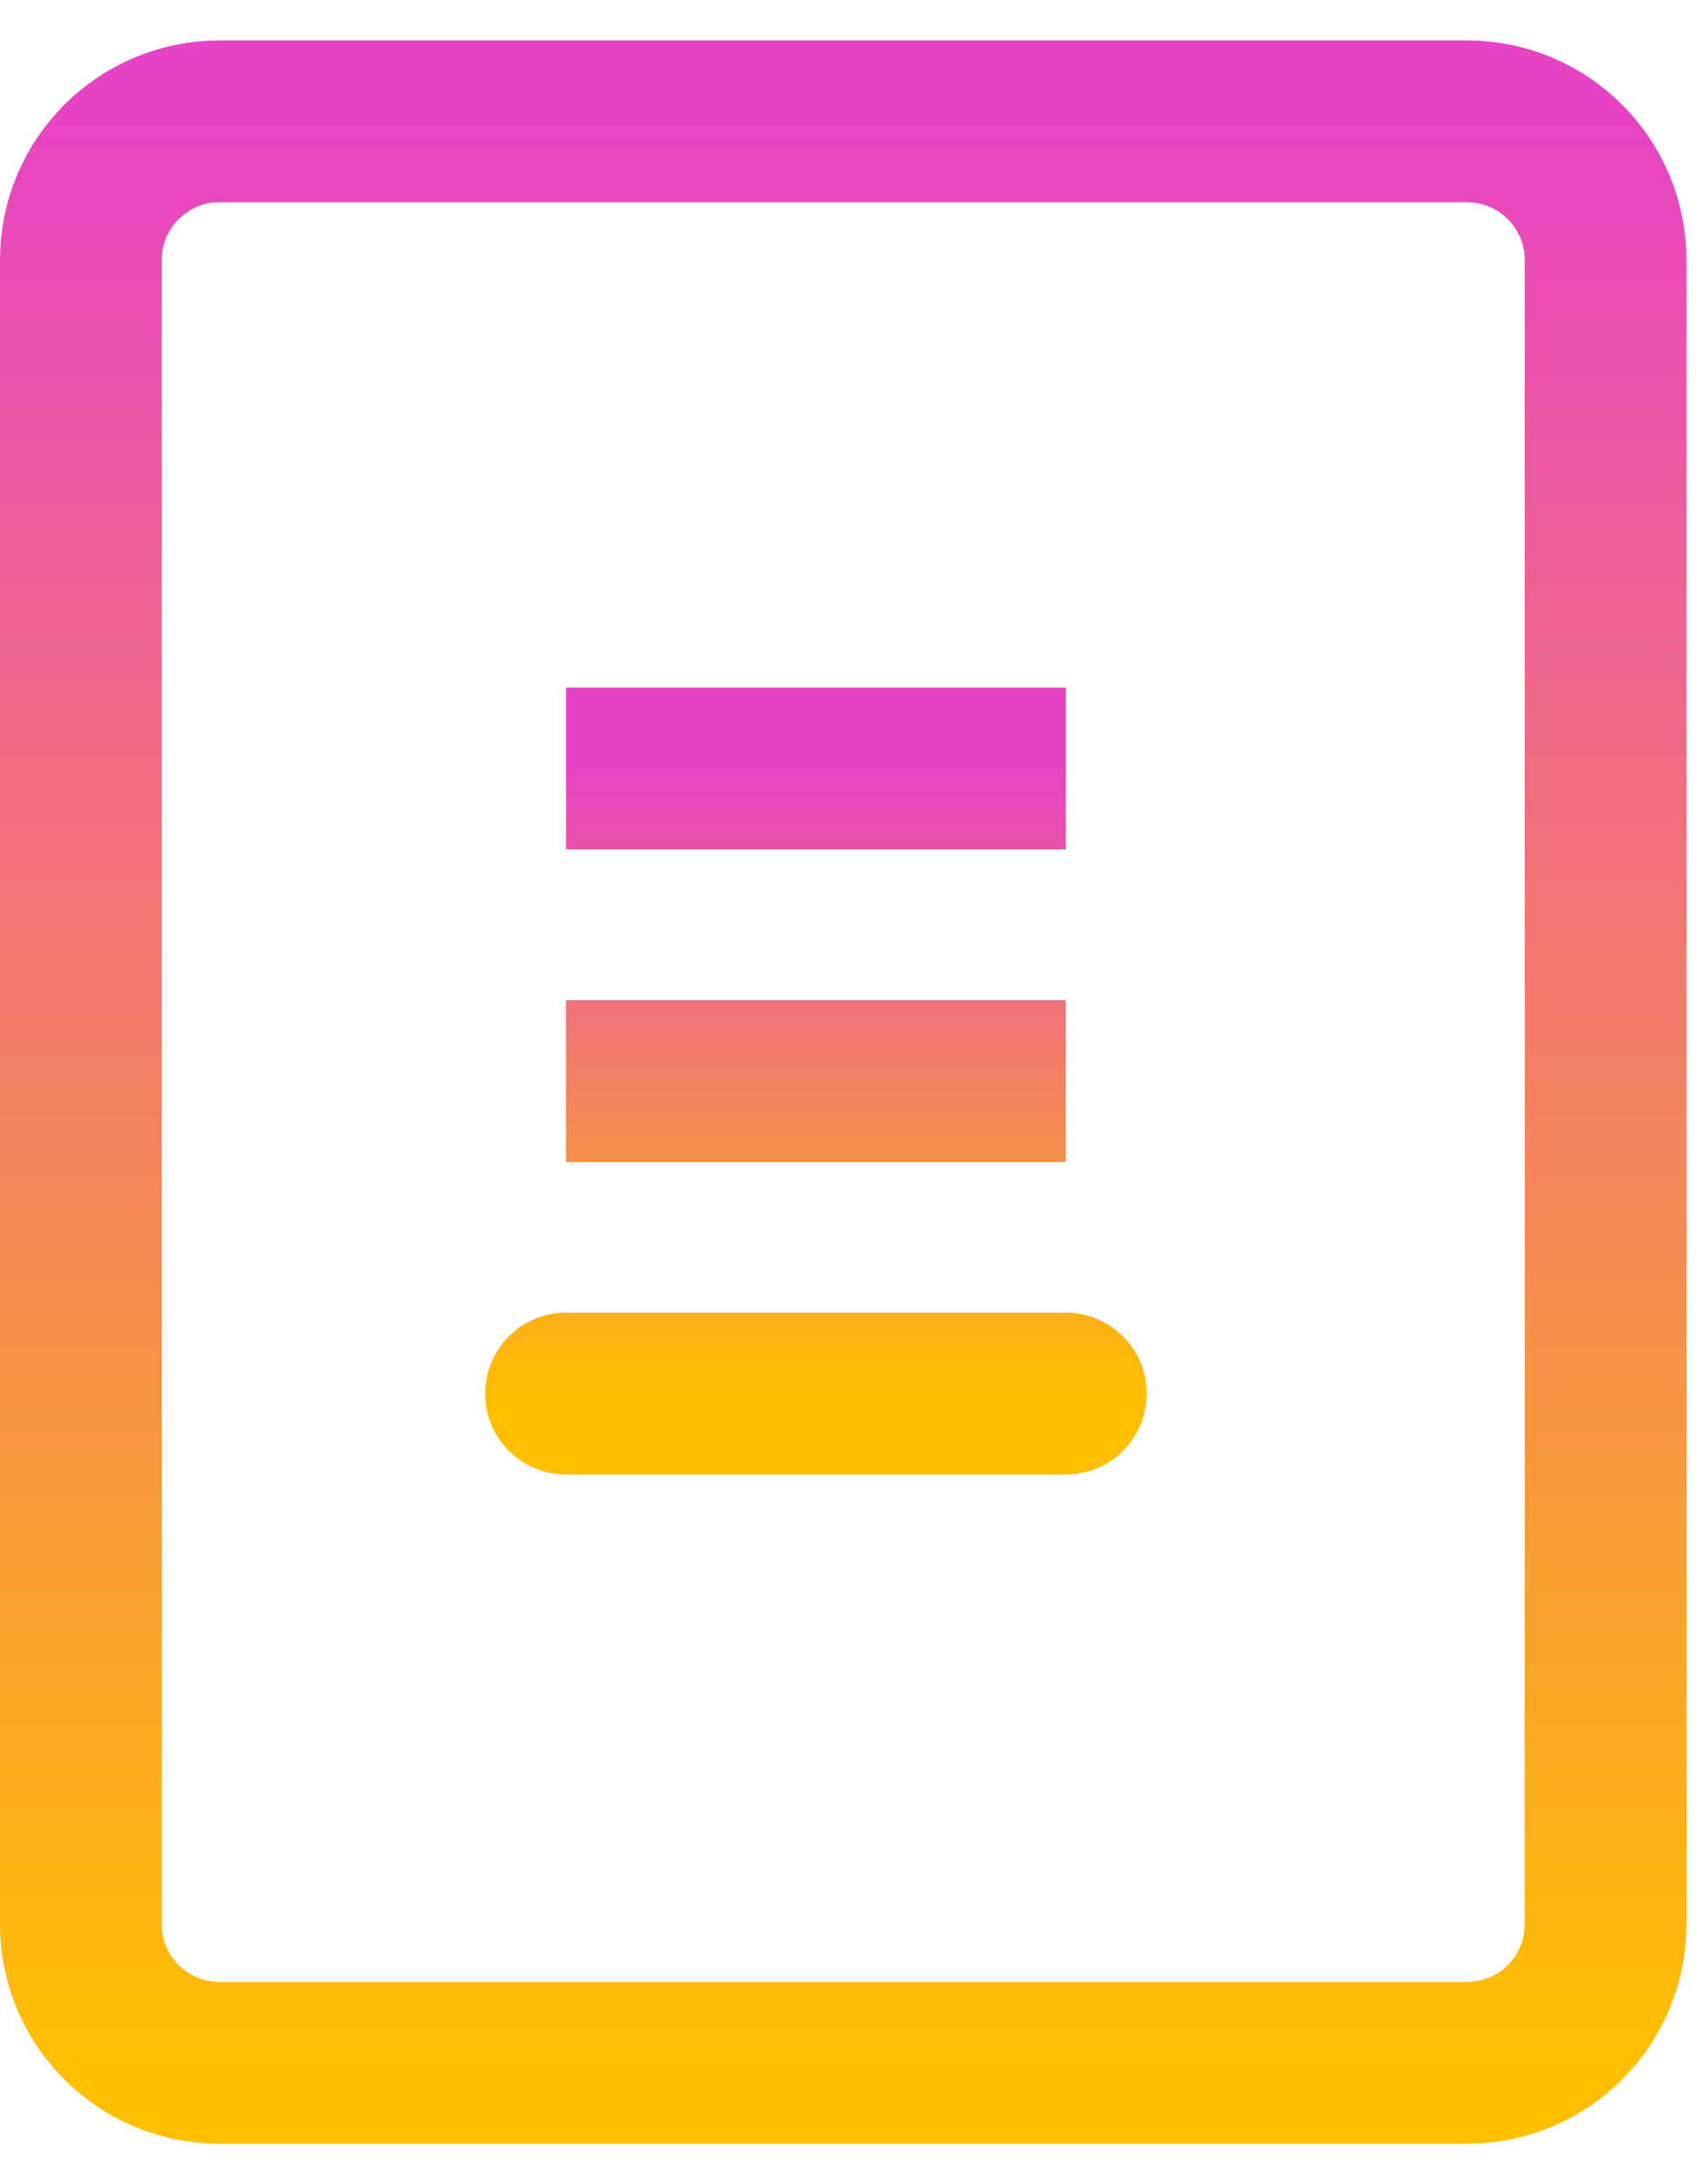
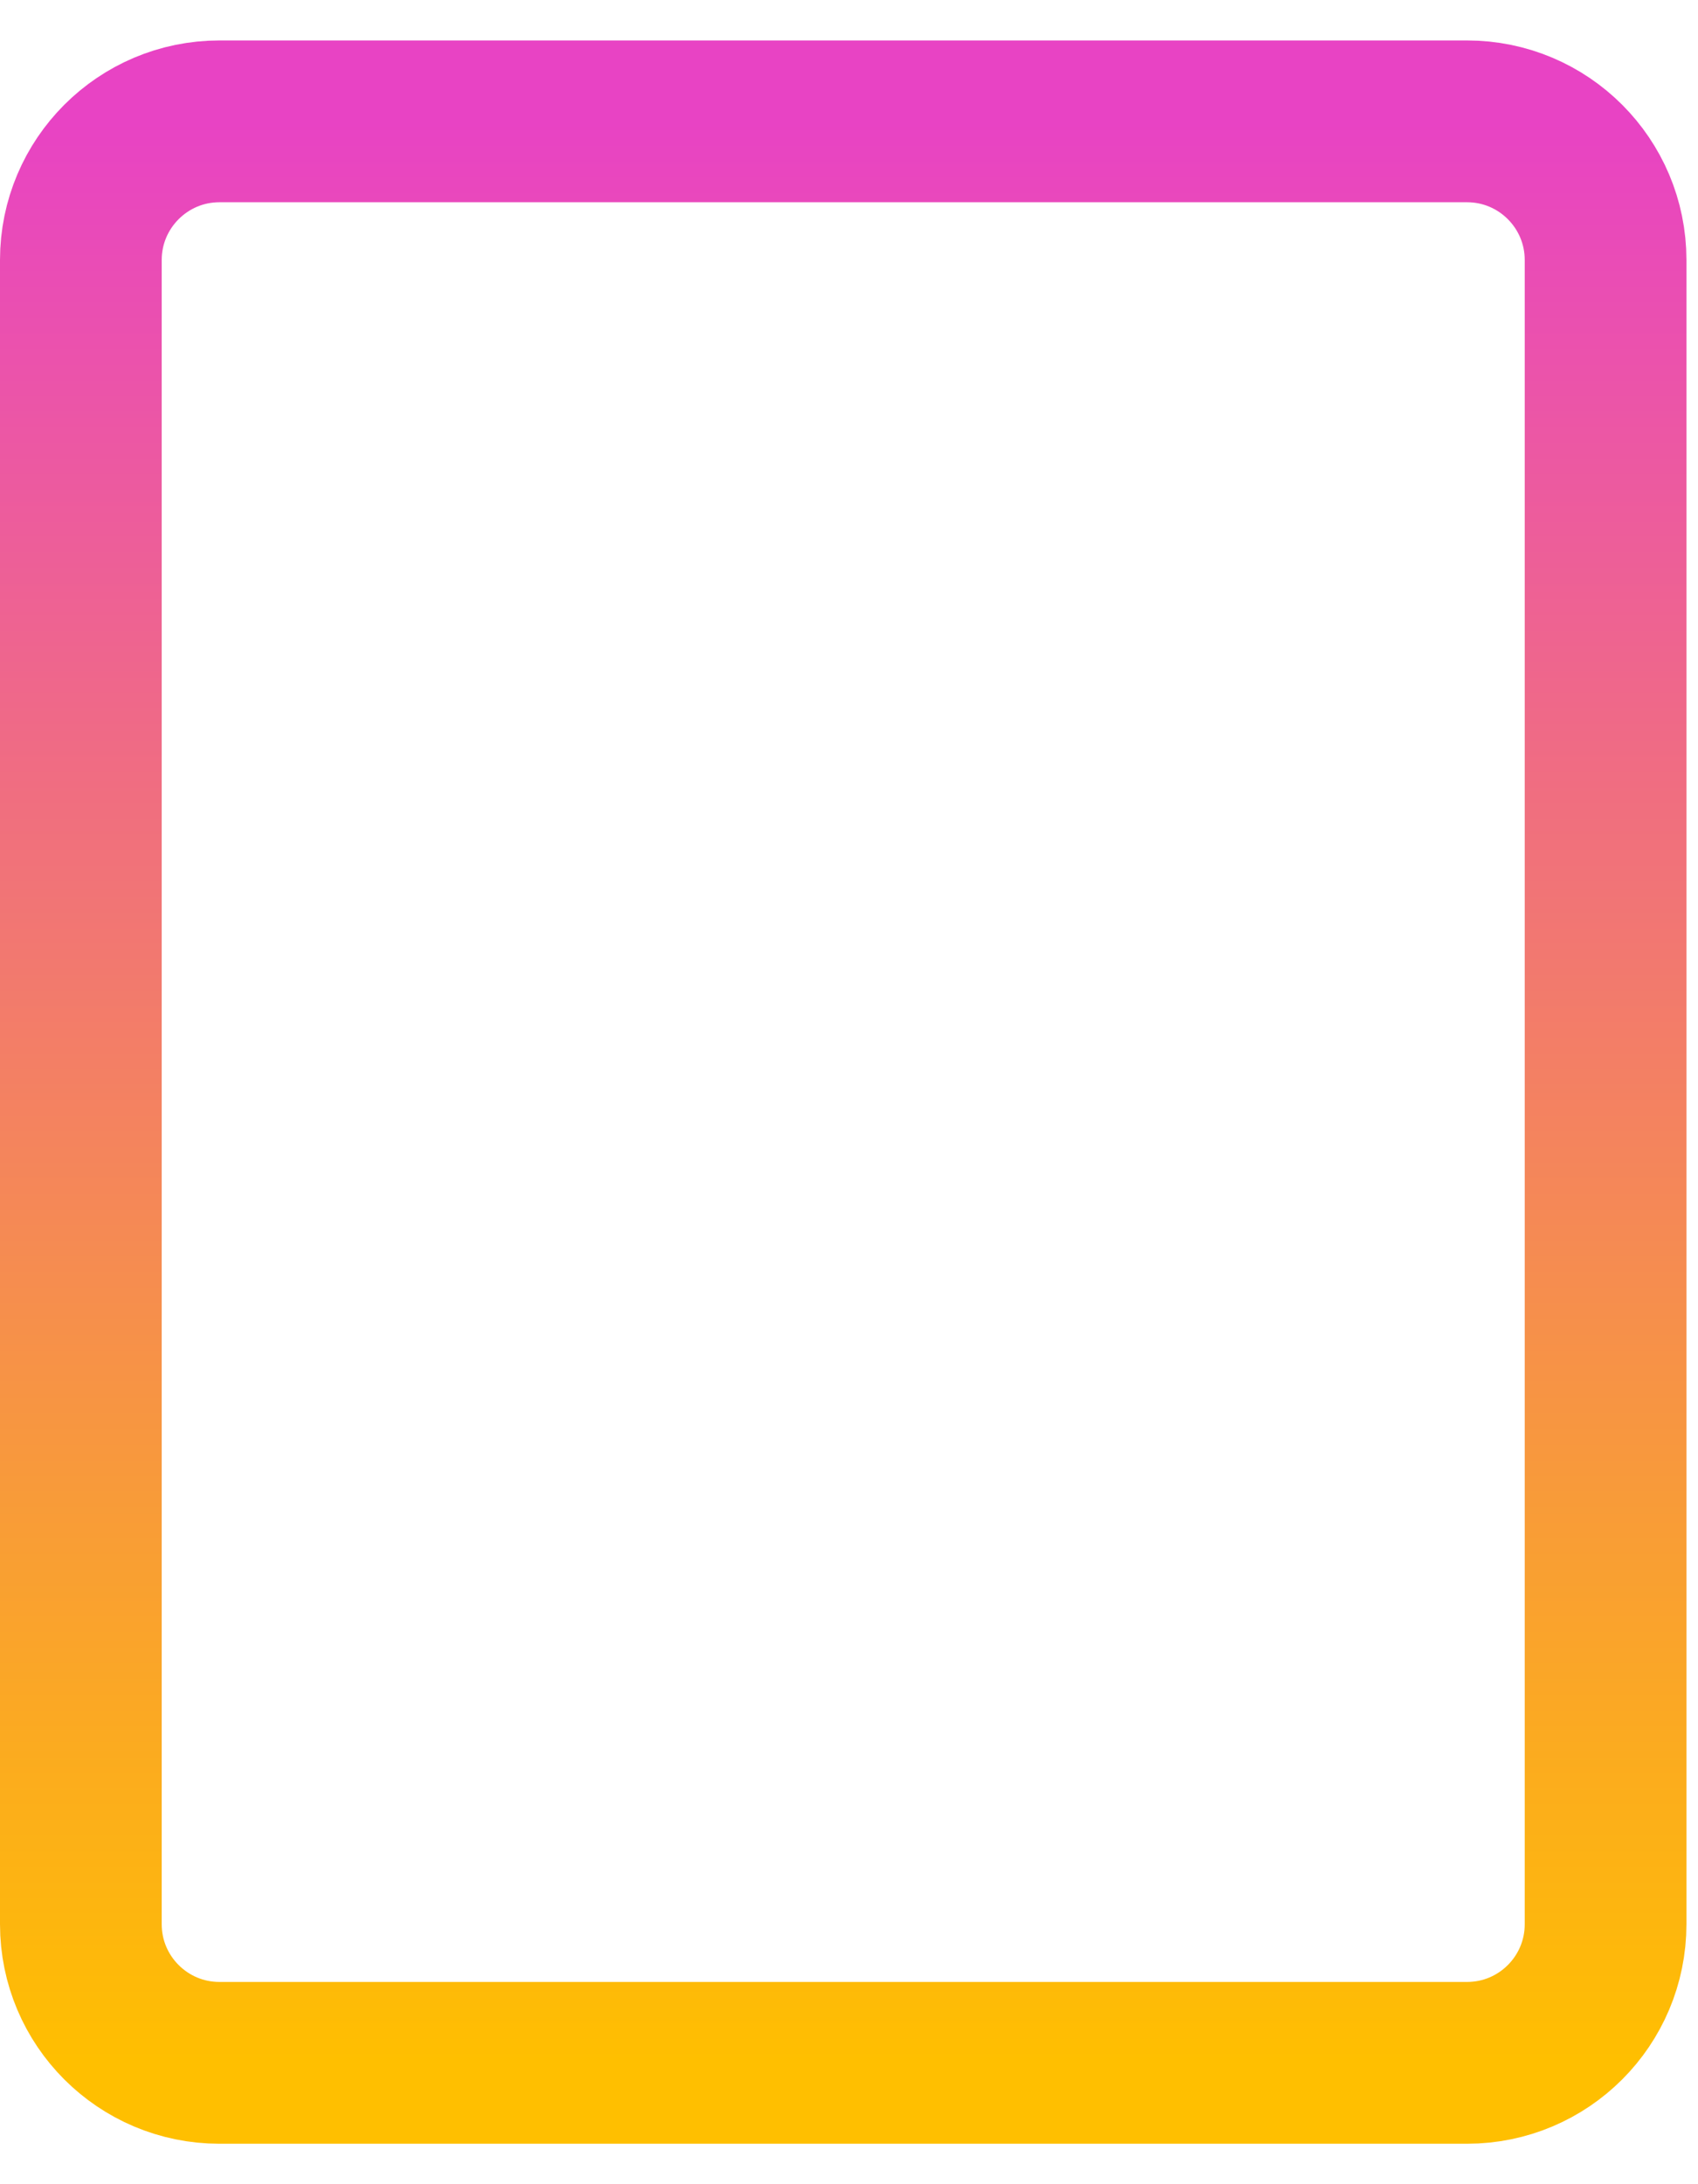
<svg xmlns="http://www.w3.org/2000/svg" width="21" height="27" viewBox="0 0 21 27" fill="none">
  <path fill-rule="evenodd" clip-rule="evenodd" d="M2.714 1.5H18.143C19.09 1.5 19.857 2.268 19.857 3.214V23.786C19.857 24.733 19.09 25.5 18.143 25.5H2.714C1.768 25.5 1 24.733 1 23.786V3.214C1 2.268 1.768 1.5 2.714 1.5Z" stroke="url(#paint0_linear_105_7088)" stroke-width="2" stroke-linejoin="round" />
-   <path d="M7 17.227H13.182M7 9.5H13.182H7ZM7 13.364H13.182H7Z" stroke="url(#paint1_linear_105_7088)" stroke-width="2" stroke-linecap="round" />
  <defs>
    <linearGradient id="paint0_linear_105_7088" x1="10.426" y1="25.505" x2="10.426" y2="1.502" gradientUnits="userSpaceOnUse">
      <stop stop-color="#FFBF00" />
      <stop offset="1" stop-color="#E843C4" />
    </linearGradient>
    <linearGradient id="paint1_linear_105_7088" x1="10.09" y1="17.229" x2="10.09" y2="9.501" gradientUnits="userSpaceOnUse">
      <stop stop-color="#FFBF00" />
      <stop offset="1" stop-color="#E843C4" />
    </linearGradient>
  </defs>
</svg>